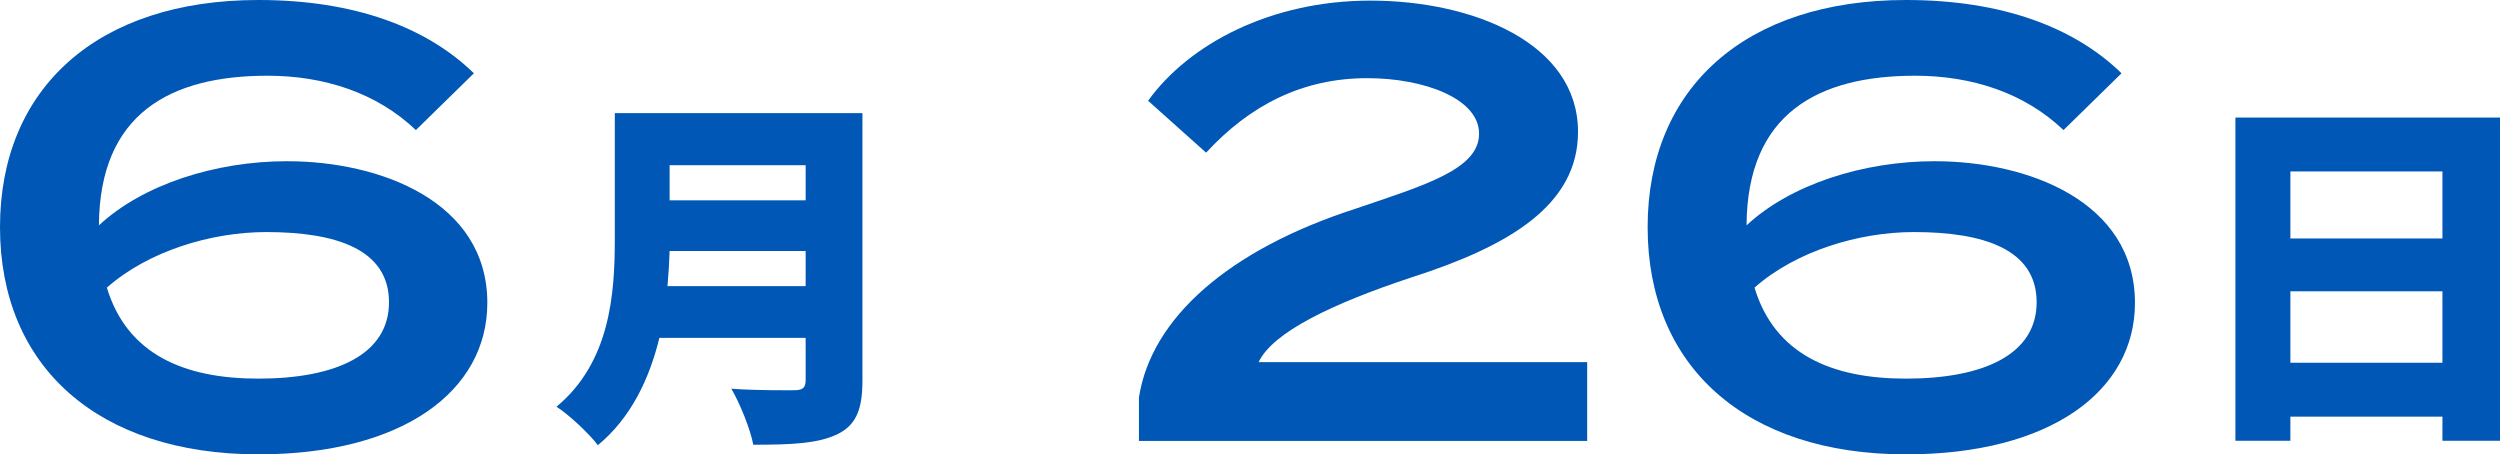
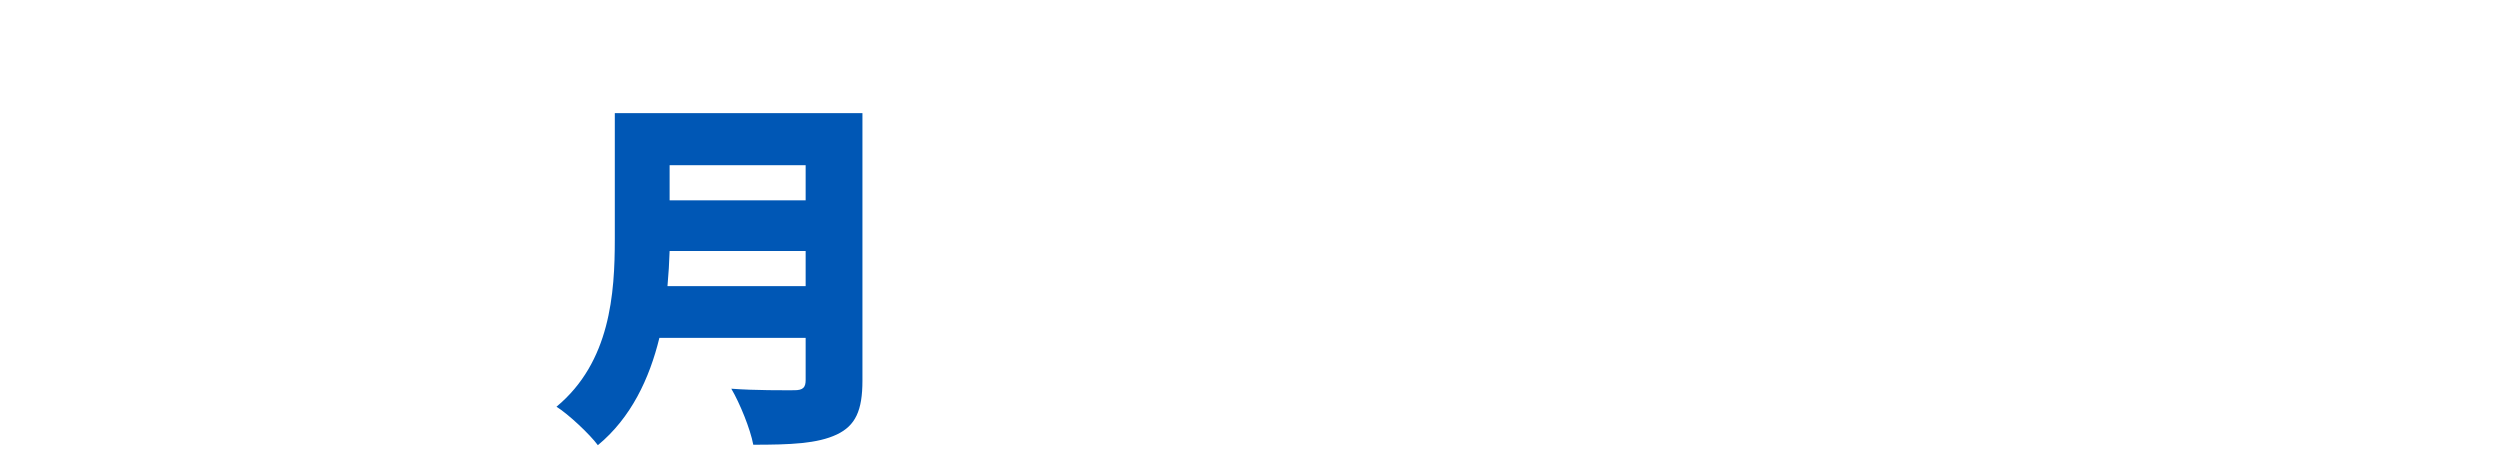
<svg xmlns="http://www.w3.org/2000/svg" id="_レイヤー_2" viewBox="0 0 163.75 29.75">
  <defs>
    <style>.cls-1{isolation:isolate;}.cls-2{fill:#0057b5;}</style>
  </defs>
  <g id="_レイヤー_2-2">
    <g>
      <g class="cls-1">
        <path class="cls-2" d="M56.49,24.93c0,1.97-.46,2.95-1.68,3.53-1.27,.6-3.02,.67-5.47,.67-.19-1.03-.89-2.74-1.44-3.67,1.54,.12,3.55,.1,4.13,.1s.74-.19,.74-.67v-2.76h-9.58c-.65,2.66-1.85,5.23-4.03,7.03-.53-.72-1.94-2.04-2.71-2.52,3.53-2.93,3.82-7.42,3.82-10.99V7.41h16.22V24.93Zm-3.72-6.19v-2.3h-8.91c-.02,.72-.07,1.51-.14,2.3h9.05Zm-8.91-7.92v2.3h8.91v-2.3h-8.91Z" />
      </g>
      <g class="cls-1">
-         <path class="cls-2" d="M31.92,19.84c0,5.76-5.52,9.92-15,9.92C6.4,29.75,0,24,0,14.88S6.4,0,16.92,0c6.32,0,11.04,1.8,14.12,4.8l-3.8,3.72c-2.56-2.44-6-3.56-9.72-3.56-6.36,0-11,2.48-11.04,9.8,2.88-2.68,7.64-4.2,12.32-4.2,6.12,0,13.12,2.64,13.12,9.28Zm-6.44-.04c0-3.48-3.48-4.6-8.04-4.6-3.6,0-7.72,1.24-10.44,3.64,1.32,4.36,5.04,5.96,9.92,5.96,5.12,0,8.56-1.6,8.56-5Z" />
-       </g>
+         </g>
      <g class="cls-1">
-         <path class="cls-2" d="M163.75,7.7V28.87h-3.77v-1.58h-9.96v1.58h-3.6V7.7h17.33Zm-13.73,3.53v4.39h9.96v-4.39h-9.96Zm9.96,12.53v-4.68h-9.96v4.68h9.96Z" />
-       </g>
+         </g>
      <g class="cls-1">
-         <path class="cls-2" d="M89.76,.04c6.68,0,13.6,2.76,13.6,8.6,0,4.8-4.52,7.48-10.88,9.52-5.2,1.72-9.12,3.6-10.04,5.56h21.52v5.16h-29.36v-2.84c.8-5.2,5.88-9.68,14.16-12.36,4.6-1.56,8.12-2.6,8.12-4.92s-3.64-3.64-7.32-3.64c-4.24,0-7.68,1.76-10.56,4.88l-3.8-3.4C77.88,2.88,83.24,.04,89.76,.04Z" />
-         <path class="cls-2" d="M139.84,19.84c0,5.76-5.52,9.92-15,9.92-10.52,0-16.92-5.76-16.92-14.88S114.32,0,124.84,0c6.32,0,11.04,1.8,14.12,4.8l-3.8,3.72c-2.56-2.44-6-3.56-9.72-3.56-6.36,0-11,2.48-11.04,9.8,2.88-2.68,7.64-4.2,12.32-4.2,6.12,0,13.12,2.64,13.12,9.28Zm-6.44-.04c0-3.48-3.48-4.6-8.04-4.6-3.6,0-7.72,1.24-10.44,3.64,1.32,4.36,5.04,5.96,9.92,5.96,5.12,0,8.56-1.6,8.56-5Z" />
-       </g>
+         </g>
    </g>
  </g>
</svg>